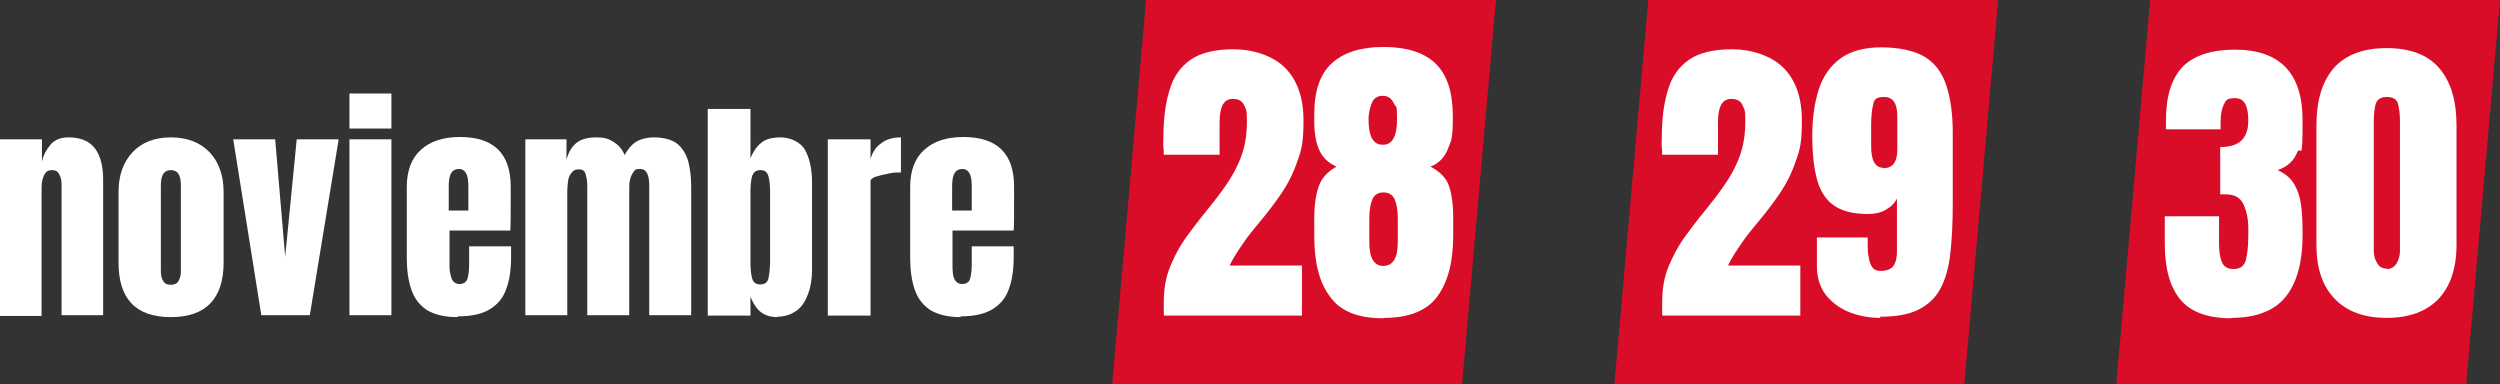
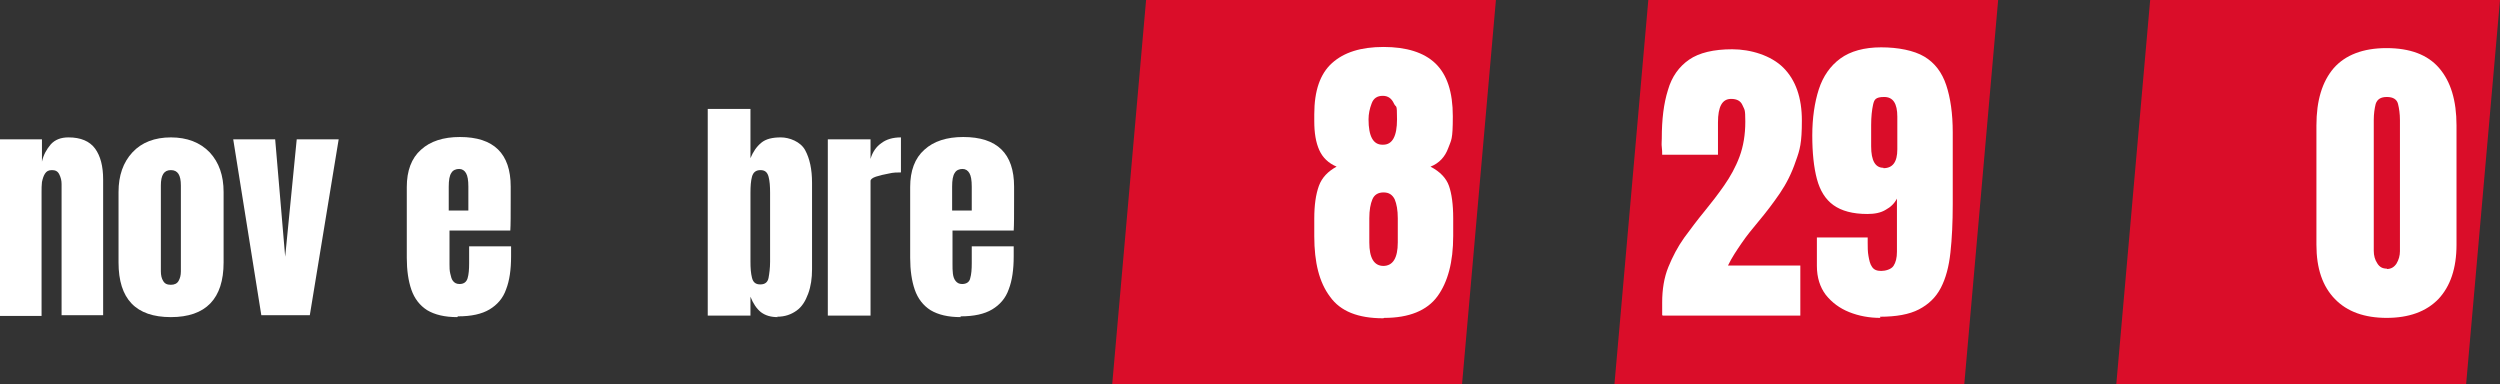
<svg xmlns="http://www.w3.org/2000/svg" id="Capa_2" data-name="Capa 2" viewBox="0 0 649.6 99.8">
  <rect x="0" y="0" width="649.6" height="99.8" fill="#333333" stroke="none" />
  <defs>
    <style>      .cls-1 {        fill: #da0d29;      }      .cls-1, .cls-2 {        stroke-width: 0px;      }      .cls-2 {        fill: #fff;      }    </style>
  </defs>
  <g id="Capa_1-2" data-name="Capa 1-2">
    <polygon class="cls-1" points="379.9 99.8 289 99.8 297.8 0 388.7 0 379.9 99.8" />
    <g>
-       <path class="cls-2" d="M302.4,81.9v-3.3c0-3.4.5-6.5,1.6-9.2,1.1-2.7,2.4-5.2,4.1-7.6,1.7-2.3,3.4-4.6,5.3-6.9,1.8-2.2,3.5-4.4,5.1-6.7,1.6-2.3,3-4.8,4-7.5s1.5-5.7,1.5-9.1-.2-3-.7-4.2-1.5-1.7-3-1.7c-2.3,0-3.4,2-3.4,6.1v8.4h-14.5c0-.6,0-1.3-.1-2s0-1.5,0-2.2c0-5,.5-9.1,1.6-12.6,1-3.5,2.9-6.1,5.5-7.9,2.6-1.8,6.4-2.7,11.2-2.7s10.1,1.6,13.3,4.8c3.2,3.2,4.8,7.8,4.8,13.7s-.5,7.6-1.6,10.6c-1,3-2.4,5.8-4.1,8.3s-3.6,5-5.7,7.5c-1.5,1.8-2.9,3.5-4.2,5.4s-2.6,3.8-3.6,5.9h18.8v13h-35.7,0Z" />
      <path class="cls-2" d="M359.4,82.7c-6.5,0-11.1-1.8-13.8-5.6-2.8-3.7-4.1-8.9-4.1-15.7v-4.6c0-3.5.4-6.3,1.2-8.5s2.4-3.8,4.6-5c-2.1-.9-3.6-2.3-4.5-4.3s-1.3-4.5-1.3-7.5v-1.8c0-6.1,1.5-10.5,4.6-13.3,3.1-2.8,7.5-4.2,13.4-4.2s10.5,1.4,13.5,4.3,4.5,7.4,4.5,13.7-.4,6.1-1.2,8.3-2.3,3.9-4.6,4.8c2.5,1.3,4.1,3,4.8,5s1.1,4.8,1.1,8.4v4.6c0,6.8-1.4,12-4.1,15.7s-7.4,5.6-13.8,5.6h0ZM359.4,69.1c2.5,0,3.8-2,3.8-6.1v-6.3c0-2.1-.3-3.7-.8-4.9-.6-1.2-1.5-1.8-2.9-1.8s-2.4.6-2.9,1.8-.8,2.8-.8,4.9v6.3c0,4,1.2,6.1,3.7,6.1ZM359.4,37.6c2.4,0,3.6-2.2,3.6-6.6s-.2-2.8-.8-4.1-1.5-2-2.9-2-2.4.6-2.9,2c-.5,1.3-.8,2.7-.8,4.1,0,4.4,1.2,6.6,3.6,6.6h0Z" />
    </g>
    <polygon class="cls-1" points="510.4 99.8 419.5 99.8 428.3 0 519.2 0 510.4 99.8" />
    <g>
      <path class="cls-2" d="M431.9,81.9v-3.3c0-3.4.5-6.5,1.6-9.2,1.1-2.7,2.4-5.2,4.1-7.6,1.7-2.3,3.4-4.6,5.3-6.9,1.8-2.2,3.5-4.4,5.1-6.7,1.6-2.3,3-4.8,4-7.5s1.5-5.7,1.5-9.1-.2-3-.7-4.2-1.5-1.7-3-1.7c-2.3,0-3.4,2-3.4,6.1v8.4h-14.5c0-.6,0-1.3-.1-2s0-1.5,0-2.2c0-5,.5-9.1,1.6-12.6,1-3.5,2.9-6.1,5.5-7.9,2.6-1.8,6.4-2.7,11.2-2.7s10.1,1.6,13.3,4.8c3.2,3.2,4.8,7.8,4.8,13.7s-.5,7.6-1.6,10.6c-1,3-2.4,5.8-4.1,8.3s-3.6,5-5.7,7.5c-1.5,1.8-2.9,3.5-4.2,5.4s-2.6,3.8-3.6,5.9h18.8v13h-35.7,0Z" />
      <path class="cls-2" d="M488.6,82.6c-2.9,0-5.6-.5-8.1-1.5s-4.5-2.5-6.1-4.5c-1.5-2-2.3-4.5-2.3-7.5v-7.4h13.2v1.4c0,1.1,0,2.3.2,3.4s.4,2.1.9,2.8c.5.8,1.3,1.1,2.4,1.1s2.6-.4,3.2-1.3.9-2.1.9-3.7v-13.8c-.6,1.2-1.6,2.2-2.9,2.9-1.3.8-2.9,1.1-4.8,1.1-3.8,0-6.7-.8-8.8-2.3-2.1-1.5-3.5-3.8-4.3-6.8s-1.2-6.8-1.2-11.3.6-8.6,1.7-12,3-6.1,5.6-8,6.2-2.9,10.6-2.9,8.5.8,11.2,2.4c2.7,1.6,4.6,4.1,5.7,7.4,1.1,3.3,1.7,7.4,1.7,12.3v18.6c0,4.8-.2,9-.6,12.6-.4,3.7-1.2,6.7-2.5,9.2s-3.2,4.3-5.7,5.6-5.9,1.9-10.1,1.9h0ZM489.4,43.7c2.4,0,3.6-1.6,3.6-4.9v-8.5c0-3.4-1.1-5.1-3.4-5.1s-2.6.7-2.9,2c-.3,1.4-.5,3.1-.5,5.3v5.5c0,3.8,1.1,5.6,3.2,5.6h0Z" />
    </g>
    <g>
      <path class="cls-2" d="M0,81.9v-45.7h10.9v5.8c.4-1.8,1.2-3.2,2.3-4.5,1.1-1.2,2.6-1.8,4.6-1.8,3.2,0,5.5,1,6.9,2.9s2.1,4.6,2.1,8v35.3h-10.8v-34.1c0-.9-.2-1.7-.6-2.5s-1-1.1-1.9-1.1-1.4.3-1.8.9c-.4.6-.6,1.3-.8,2.2-.1.9-.1,1.7-.1,2.6v32.2H0Z" />
      <path class="cls-2" d="M44.4,82.4c-9.1,0-13.6-4.7-13.6-14.2v-18.3c0-4.3,1.2-7.7,3.6-10.3,2.4-2.6,5.8-3.9,10-3.9s7.6,1.3,10.1,3.9c2.4,2.6,3.6,6,3.6,10.3v18.3c0,9.4-4.6,14.2-13.7,14.2h0ZM44.4,74c.9,0,1.6-.3,2-1,.4-.7.6-1.5.6-2.5v-22.3c0-2.7-.8-4-2.6-4s-2.6,1.3-2.6,4v22.3c0,1,.2,1.9.6,2.5.4.7,1,1,2,1Z" />
      <path class="cls-2" d="M67.9,81.9l-7.3-45.7h10.9l2.6,30.5,3-30.5h10.9l-7.5,45.7h-12.6Z" />
-       <path class="cls-2" d="M90.8,33.4v-9.1h10.9v9.1h-10.9ZM90.8,81.9v-45.7h10.9v45.7h-10.9Z" />
      <path class="cls-2" d="M118.8,82.4c-3.2,0-5.8-.6-7.8-1.8-1.9-1.2-3.3-3-4.1-5.3-.8-2.3-1.2-5.1-1.2-8.3v-18.4c0-4.2,1.2-7.5,3.7-9.7,2.4-2.2,5.8-3.3,10.1-3.3,8.8,0,13.2,4.3,13.2,12.9v3.3c0,4,0,6.7-.1,8.1h-15.8v8.8c0,.8,0,1.6.2,2.4s.3,1.4.7,1.9.9.8,1.7.8c1.1,0,1.8-.5,2.1-1.5.3-1,.4-2.3.4-3.9v-4.4h10.9v2.6c0,3.4-.4,6.3-1.3,8.6-.8,2.3-2.3,4-4.3,5.2s-4.7,1.8-8.2,1.8h0ZM116.5,54.7h5.2v-6.2c0-1.7-.2-2.8-.6-3.5-.4-.7-1-1.1-1.8-1.1s-1.6.3-2,1c-.5.7-.7,1.9-.7,3.6v6.2h0Z" />
-       <path class="cls-2" d="M136.5,81.9v-45.7h10.7v5.3c.5-1.9,1.3-3.3,2.5-4.3s2.9-1.5,5.2-1.5,3.4.4,4.7,1.3c1.3.8,2.2,2,2.7,3.3.8-1.5,1.8-2.7,2.9-3.4s2.7-1.2,4.8-1.2,4.5.5,5.9,1.6c1.4,1.1,2.3,2.6,2.9,4.5.5,1.9.8,4.1.8,6.7v33.4h-10.9v-33.6c0-3-.8-4.4-2.3-4.4s-1.4.3-1.8.8c-.4.5-.7,1.2-.9,2-.2.8-.2,1.6-.2,2.4v32.8h-10.9v-33.6c0-1-.1-1.9-.4-2.9-.2-1-.8-1.4-1.8-1.4s-1.4.3-1.9.9-.8,1.3-.9,2.2-.2,1.7-.2,2.5v32.3h-10.9Z" />
      <path class="cls-2" d="M202.1,82.4c-1.8,0-3.2-.4-4.4-1.3-1.1-.9-2-2.2-2.7-4v4.9h-11.1V28.3h11.1v12.8c.7-1.7,1.6-3,2.8-4,1.2-1,2.9-1.4,5.1-1.4s5.1,1.1,6.3,3.3c1.2,2.2,1.8,5,1.8,8.5v22.5c0,2.3-.3,4.4-1,6.3s-1.6,3.4-3,4.4-3,1.6-5.1,1.6h0ZM197.6,73.9c1.2,0,1.9-.6,2.1-1.7s.4-2.5.4-4.2v-17.9c0-1.7-.1-3.1-.4-4.2s-.9-1.7-2.1-1.7-1.9.6-2.2,1.7-.4,2.5-.4,4.2v17.9c0,1.7.1,3,.4,4.2.3,1.2,1,1.7,2.1,1.7h0Z" />
      <path class="cls-2" d="M215.1,81.9v-45.7h11.1v5.1c.5-1.8,1.5-3.2,2.8-4.1,1.3-1,3-1.5,5.1-1.5v9.1c-.9,0-2,0-3.2.3-1.2.2-2.3.5-3.3.8-.9.3-1.4.7-1.4,1.1v35h-11.1Z" />
      <path class="cls-2" d="M249.6,82.4c-3.2,0-5.8-.6-7.8-1.8-1.9-1.2-3.3-3-4.1-5.3-.8-2.3-1.2-5.1-1.2-8.3v-18.4c0-4.2,1.2-7.5,3.7-9.7,2.4-2.2,5.8-3.3,10.1-3.3,8.8,0,13.2,4.3,13.2,12.9v3.3c0,4,0,6.7-.1,8.1h-15.9v8.8c0,.8,0,1.6.1,2.4.1.8.3,1.4.7,1.9s.9.8,1.7.8c1.1,0,1.9-.5,2.1-1.5.3-1,.4-2.3.4-3.9v-4.4h10.9v2.6c0,3.4-.4,6.3-1.3,8.6-.8,2.3-2.3,4-4.3,5.2s-4.7,1.8-8.2,1.8h0ZM247.3,54.7h5.2v-6.2c0-1.7-.2-2.8-.6-3.5-.4-.7-1-1.1-1.8-1.1s-1.6.3-2,1c-.5.7-.7,1.9-.7,3.6v6.2h0Z" />
    </g>
    <polygon class="cls-1" points="640.8 99.8 549.9 99.8 558.7 0 649.6 0 640.8 99.8" />
    <g>
-       <path class="cls-2" d="M579.8,82.7c-6.1,0-10.5-1.6-13.2-4.8s-4.1-8-4.1-14.5v-7.2h14.1v7.2c0,1.8.2,3.4.7,4.6.5,1.3,1.5,1.9,3.1,1.9s2.6-.7,3.1-2.1c.4-1.4.7-3.6.7-6.7v-1.7c0-2.4-.4-4.4-1.2-6.2-.8-1.8-2.3-2.7-4.7-2.7s-.5,0-.8,0c-.2,0-.4,0-.6,0v-12.3c2.4,0,4.2-.5,5.4-1.6,1.2-1.1,1.9-2.8,1.9-5.3,0-3.9-1.1-5.8-3.4-5.8s-2.4.6-3,1.7c-.5,1.1-.8,2.6-.8,4.3v2.1h-14.2c0-.3,0-.7,0-1.1,0-.4,0-.9,0-1.3,0-6.3,1.5-10.9,4.4-13.9,2.9-2.9,7.5-4.4,13.5-4.4,11.7,0,17.6,6.1,17.6,18.3s-.5,6.2-1.4,8.4-2.6,3.8-5.1,4.6c2,.9,3.4,2.1,4.3,3.6s1.5,3.3,1.8,5.4c.3,2.2.4,4.8.4,7.9,0,6.9-1.4,12.2-4.3,15.9s-7.7,5.6-14.3,5.6h0Z" />
      <path class="cls-2" d="M620.2,82.6c-5.8,0-10.3-1.6-13.5-4.9-3.2-3.3-4.8-7.9-4.8-14.1v-31c0-6.5,1.5-11.4,4.5-14.9,3-3.4,7.6-5.2,13.7-5.2s10.7,1.7,13.7,5.2,4.5,8.4,4.5,14.9v31c0,6.1-1.6,10.8-4.7,14.1-3.2,3.3-7.7,4.9-13.5,4.9h0ZM620.2,69.9c1.1,0,1.9-.5,2.5-1.4.6-1,.9-2.1.9-3.2V31.2c0-1.6-.2-3-.5-4.2-.3-1.2-1.3-1.8-2.9-1.8s-2.5.6-2.9,1.8c-.3,1.2-.5,2.6-.5,4.2v34c0,1.2.3,2.3.9,3.2.6,1,1.4,1.4,2.5,1.4h0Z" />
    </g>
  </g>
</svg>